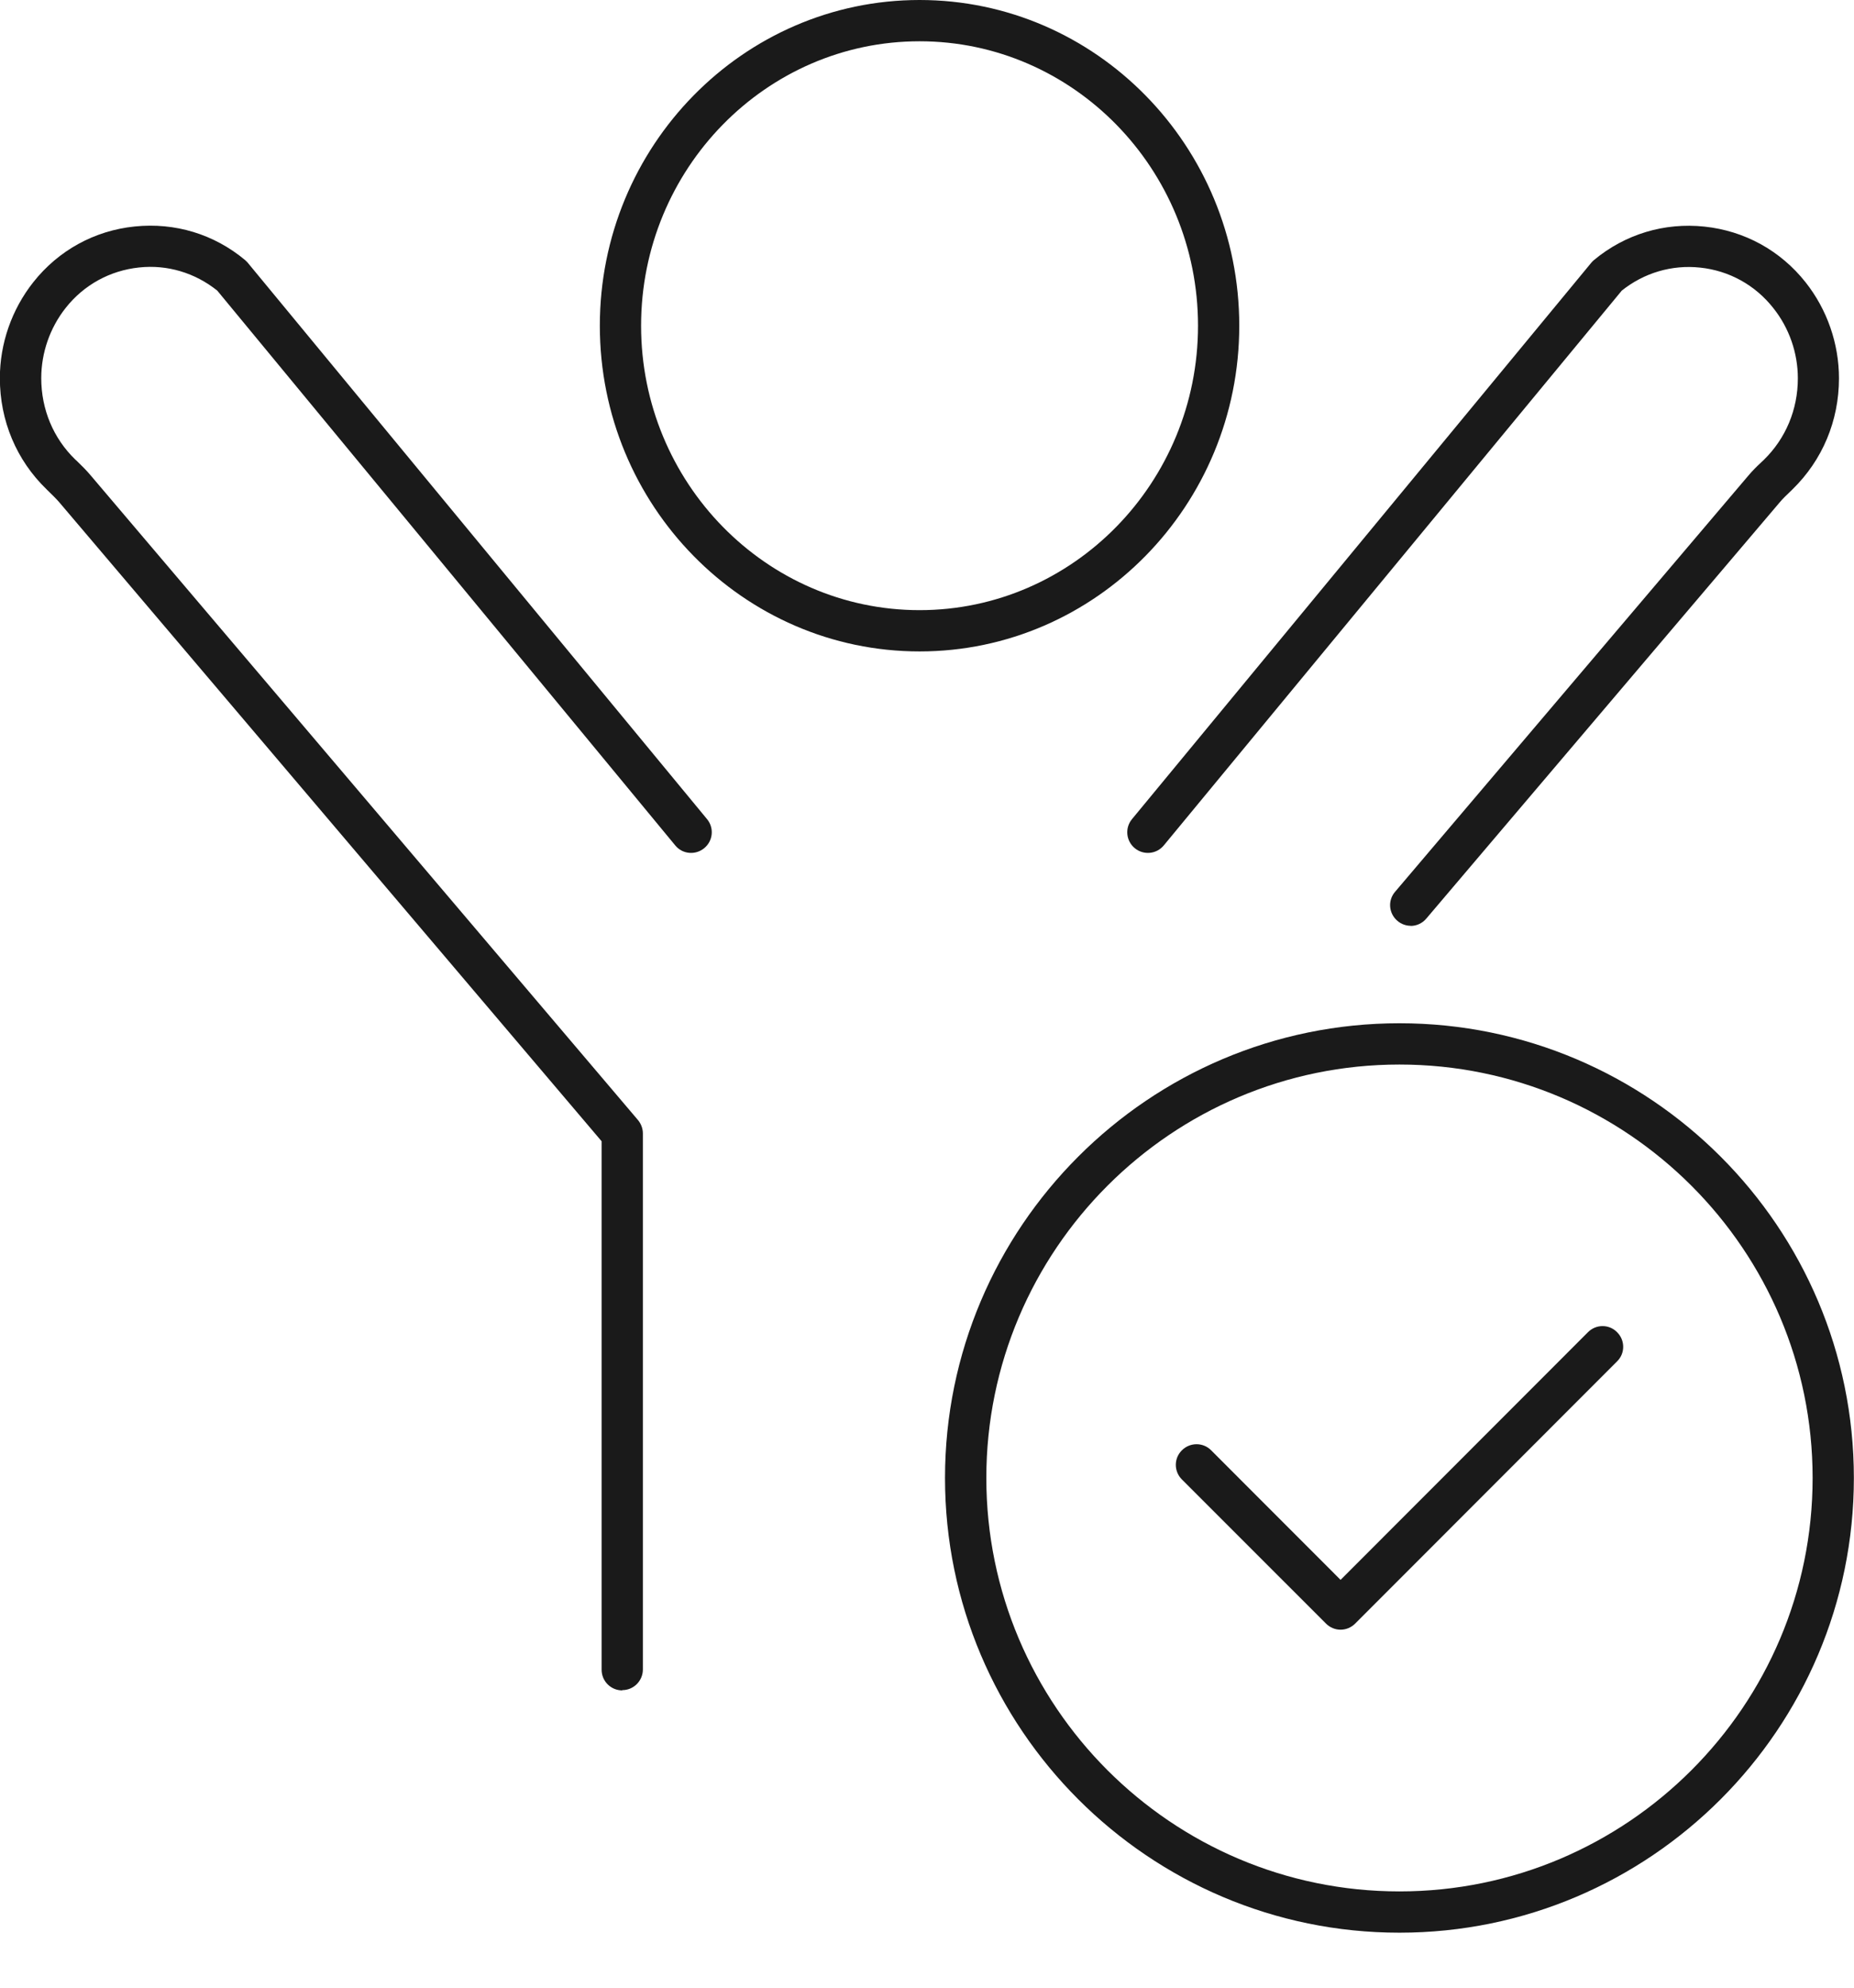
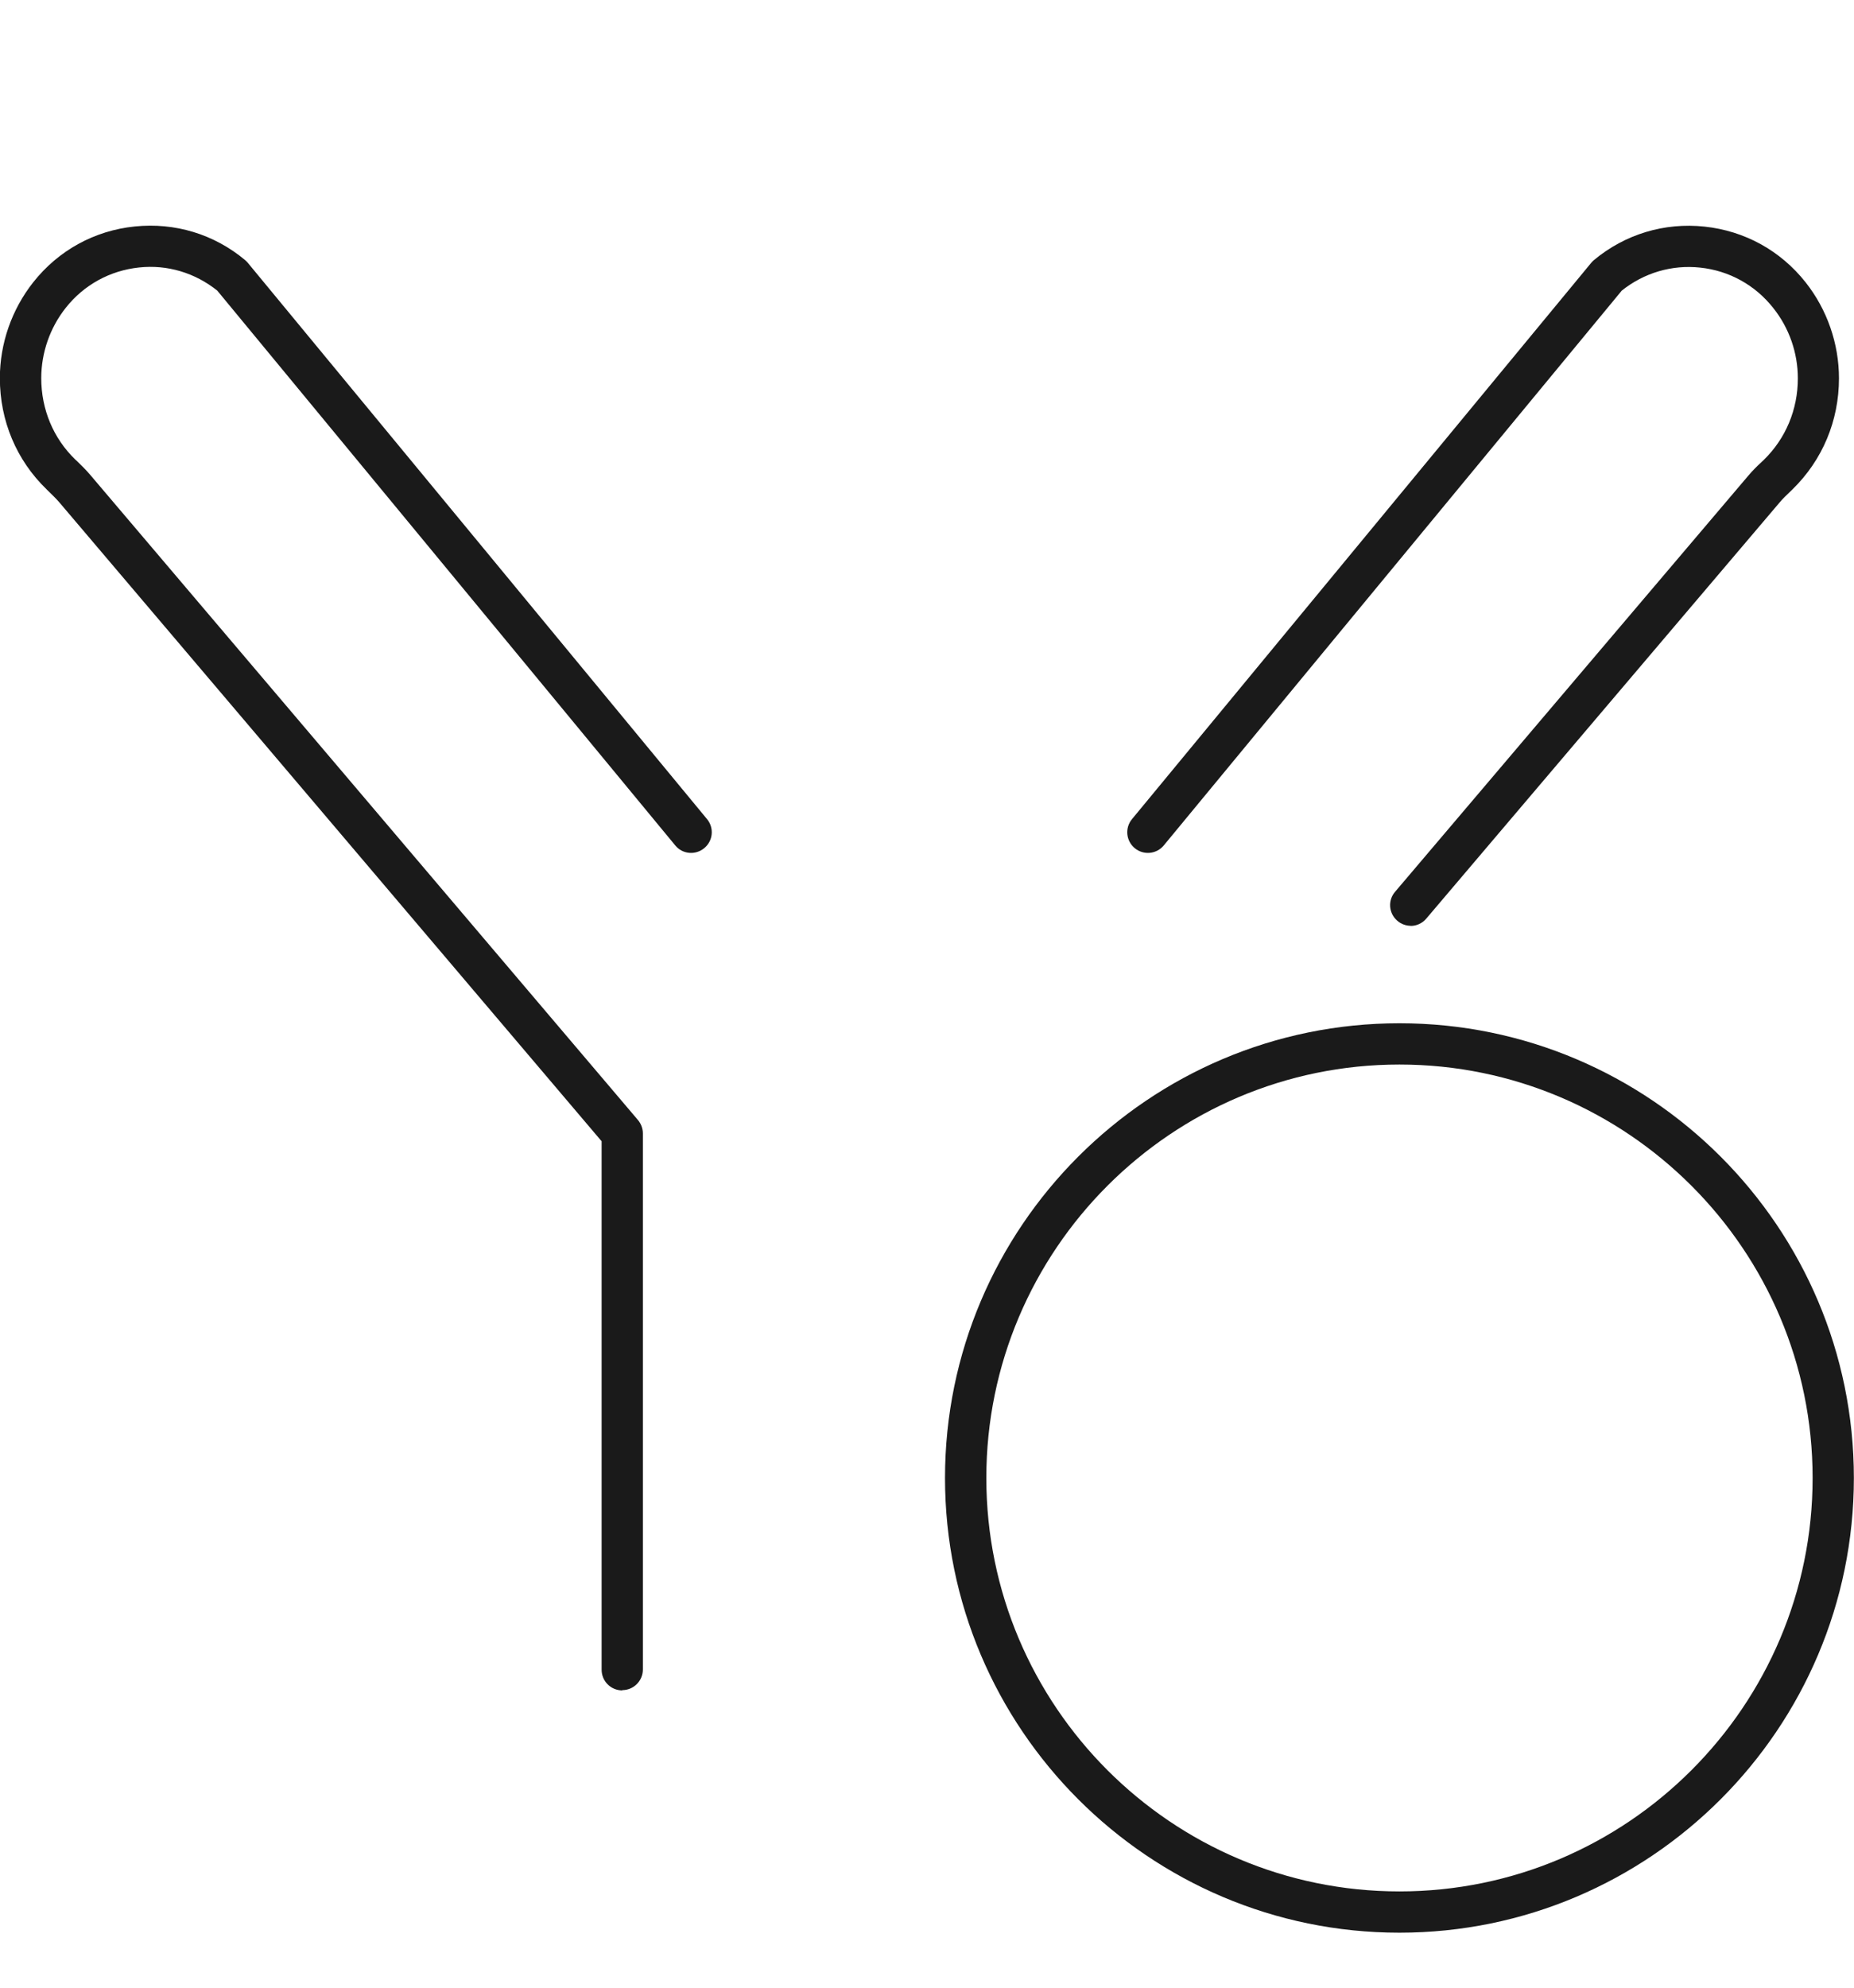
<svg xmlns="http://www.w3.org/2000/svg" width="28" height="30" viewBox="0 0 28 30" fill="none">
-   <path d="M13.888 9.832C11.224 9.832 9.059 7.627 9.059 4.916C9.059 2.205 11.224 0 13.888 0C16.552 0 18.716 2.205 18.716 4.916C18.716 7.627 16.549 9.832 13.888 9.832ZM13.888 0.623C11.569 0.623 9.682 2.549 9.682 4.916C9.682 7.283 11.569 9.209 13.888 9.209C16.207 9.209 18.093 7.283 18.093 4.916C18.093 2.549 16.207 0.623 13.888 0.623Z" fill="#1A1A1A" />
  <path d="M9.398 25.513C9.225 25.513 9.086 25.374 9.086 25.201V17.225L0.896 7.582C0.844 7.522 0.783 7.463 0.719 7.401L0.702 7.384C0.249 6.946 -0.002 6.35 -0.002 5.708C-0.002 5.184 0.177 4.671 0.503 4.259C0.883 3.779 1.427 3.48 2.036 3.418C2.643 3.356 3.233 3.534 3.701 3.925C3.715 3.937 3.73 3.952 3.742 3.966L10.678 12.363C10.788 12.496 10.769 12.691 10.636 12.801C10.503 12.911 10.306 12.893 10.198 12.76L3.281 4.386C2.946 4.118 2.527 3.991 2.101 4.037C1.662 4.083 1.267 4.299 0.993 4.646C0.754 4.947 0.623 5.325 0.623 5.708C0.623 6.179 0.806 6.616 1.137 6.936L1.153 6.95C1.226 7.021 1.301 7.093 1.371 7.177L9.635 16.905C9.682 16.961 9.709 17.034 9.709 17.106V25.197C9.709 25.369 9.57 25.509 9.398 25.509V25.513Z" fill="#1A1A1A" />
  <path d="M21.305 13.973C21.235 13.973 21.162 13.948 21.104 13.898C20.973 13.786 20.956 13.591 21.069 13.46L26.404 7.179C26.467 7.104 26.535 7.037 26.602 6.975L26.639 6.94C26.969 6.618 27.152 6.181 27.152 5.71C27.152 5.327 27.021 4.949 26.78 4.648C26.506 4.301 26.113 4.085 25.677 4.039C25.249 3.993 24.829 4.118 24.493 4.386L17.576 12.76C17.466 12.893 17.27 12.911 17.137 12.801C17.005 12.691 16.986 12.496 17.096 12.363L24.032 3.966C24.044 3.952 24.058 3.937 24.073 3.925C24.543 3.534 25.137 3.356 25.741 3.42C26.348 3.484 26.89 3.782 27.269 4.261C27.595 4.673 27.773 5.188 27.773 5.71C27.773 6.35 27.524 6.944 27.071 7.386L27.03 7.426C26.978 7.476 26.924 7.526 26.878 7.582L21.54 13.865C21.478 13.938 21.391 13.975 21.303 13.975L21.305 13.973Z" fill="#1A1A1A" />
  <path d="M21.135 29.17C17.351 29.17 14.272 26.09 14.272 22.307C14.272 18.523 17.351 15.444 21.135 15.444C24.919 15.444 27.998 18.523 27.998 22.307C27.998 26.09 24.919 29.17 21.135 29.17ZM21.135 16.067C17.694 16.067 14.896 18.866 14.896 22.307C14.896 25.748 17.694 28.547 21.135 28.547C24.576 28.547 27.375 25.748 27.375 22.307C27.375 18.866 24.576 16.067 21.135 16.067Z" fill="#1A1A1A" />
-   <path d="M20.246 24.597C20.163 24.597 20.084 24.563 20.026 24.505L17.85 22.33C17.727 22.207 17.727 22.01 17.85 21.889C17.973 21.767 18.17 21.767 18.291 21.889L20.246 23.845L23.982 20.107C24.104 19.984 24.302 19.984 24.422 20.107C24.545 20.229 24.545 20.427 24.422 20.547L20.466 24.505C20.408 24.563 20.329 24.597 20.246 24.597Z" fill="#1A1A1A" />
</svg>